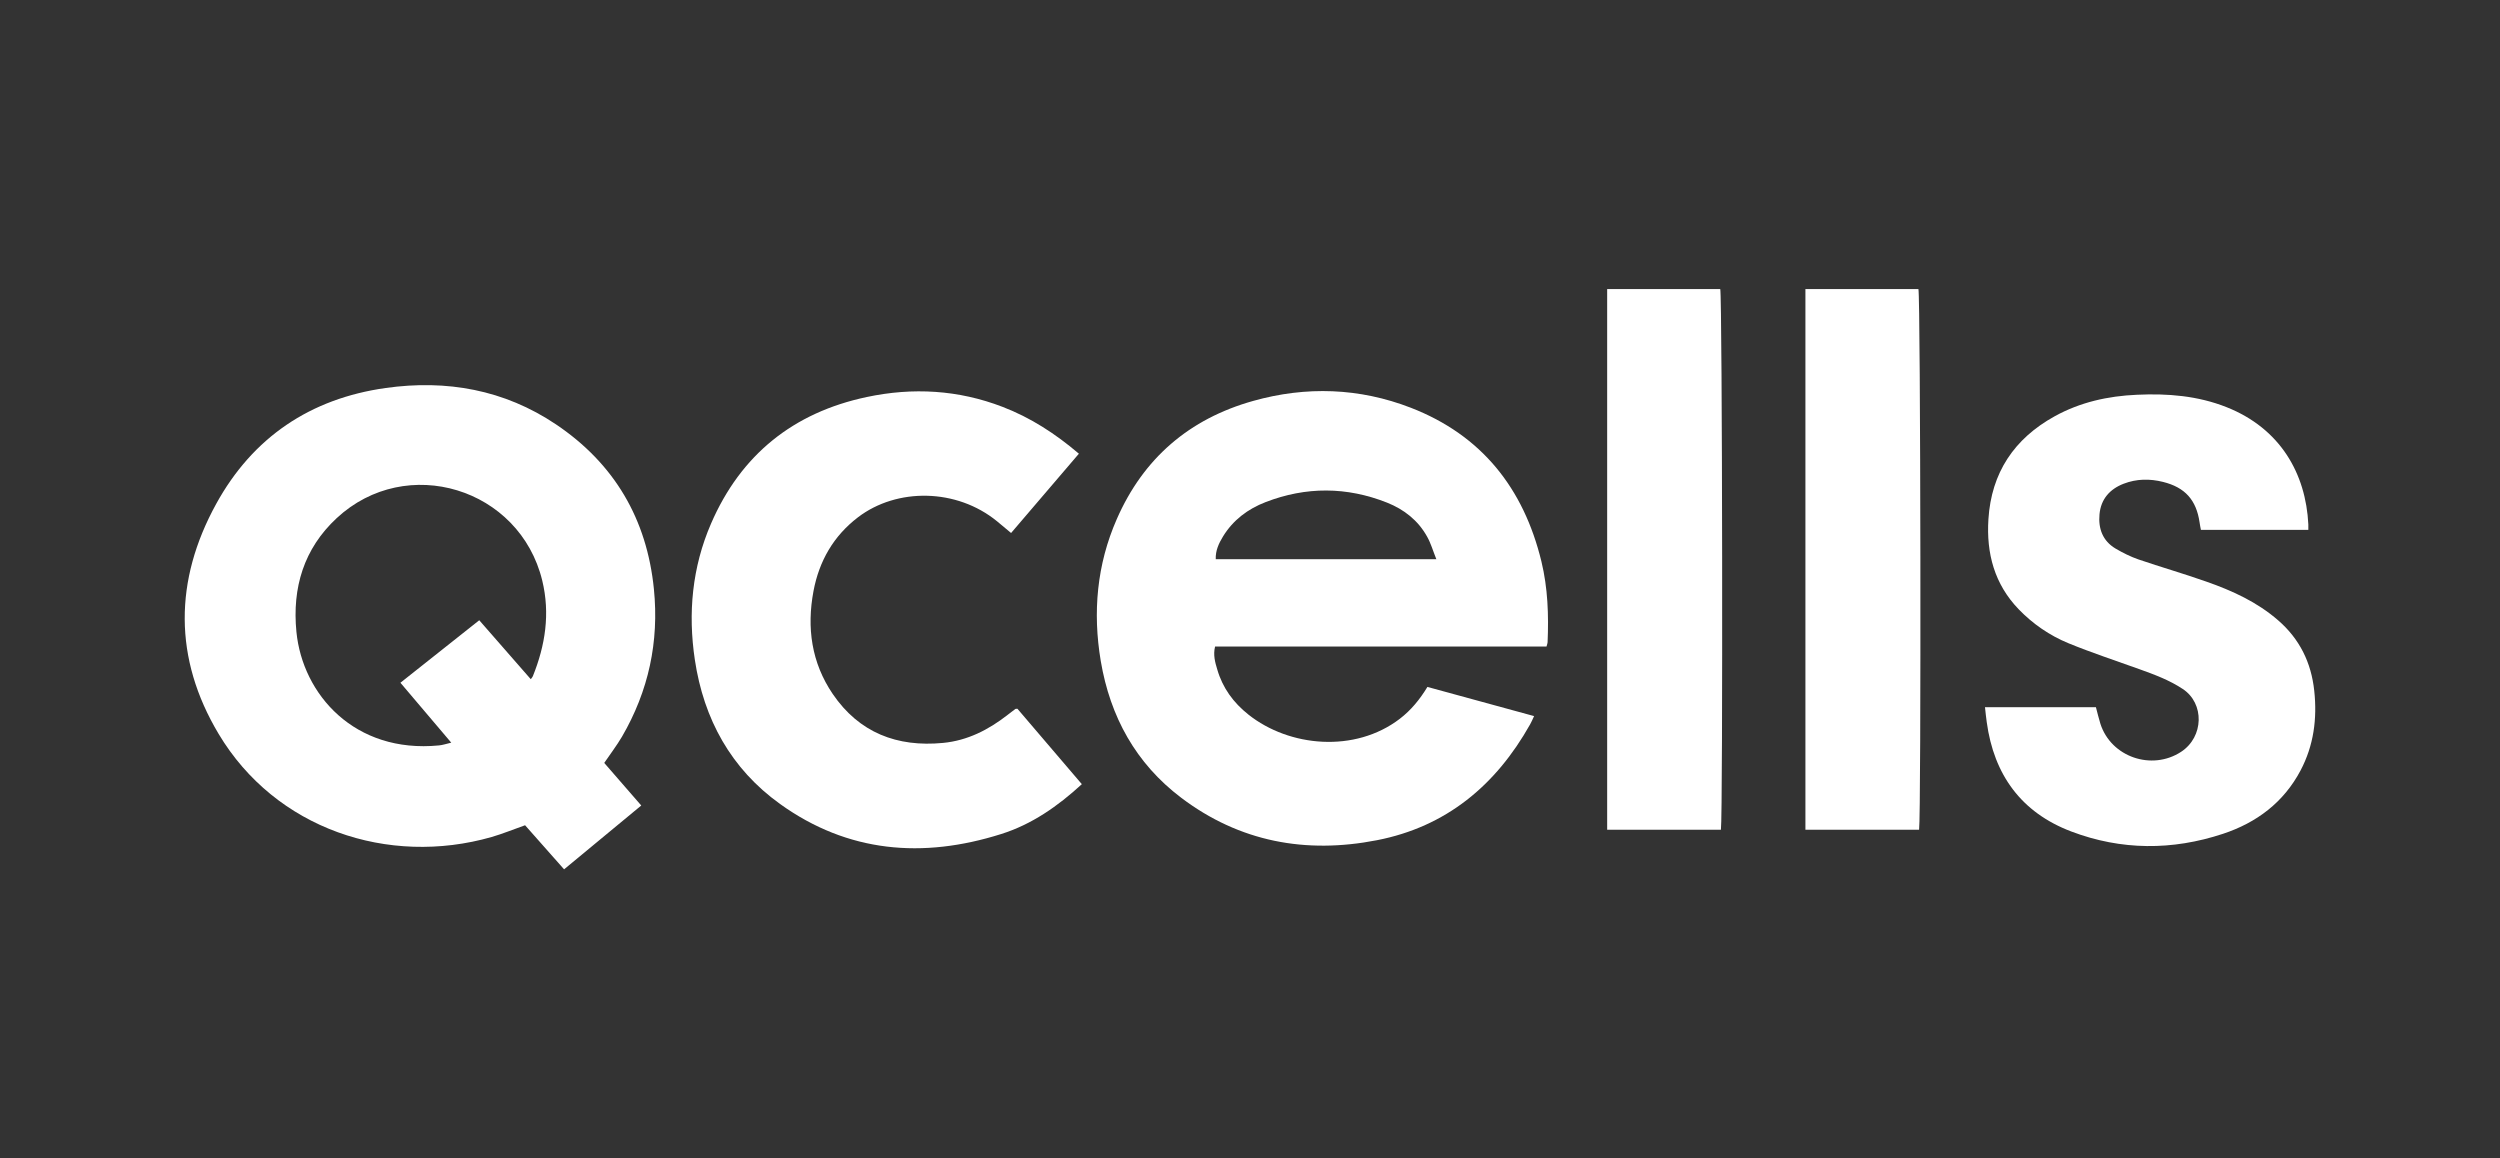
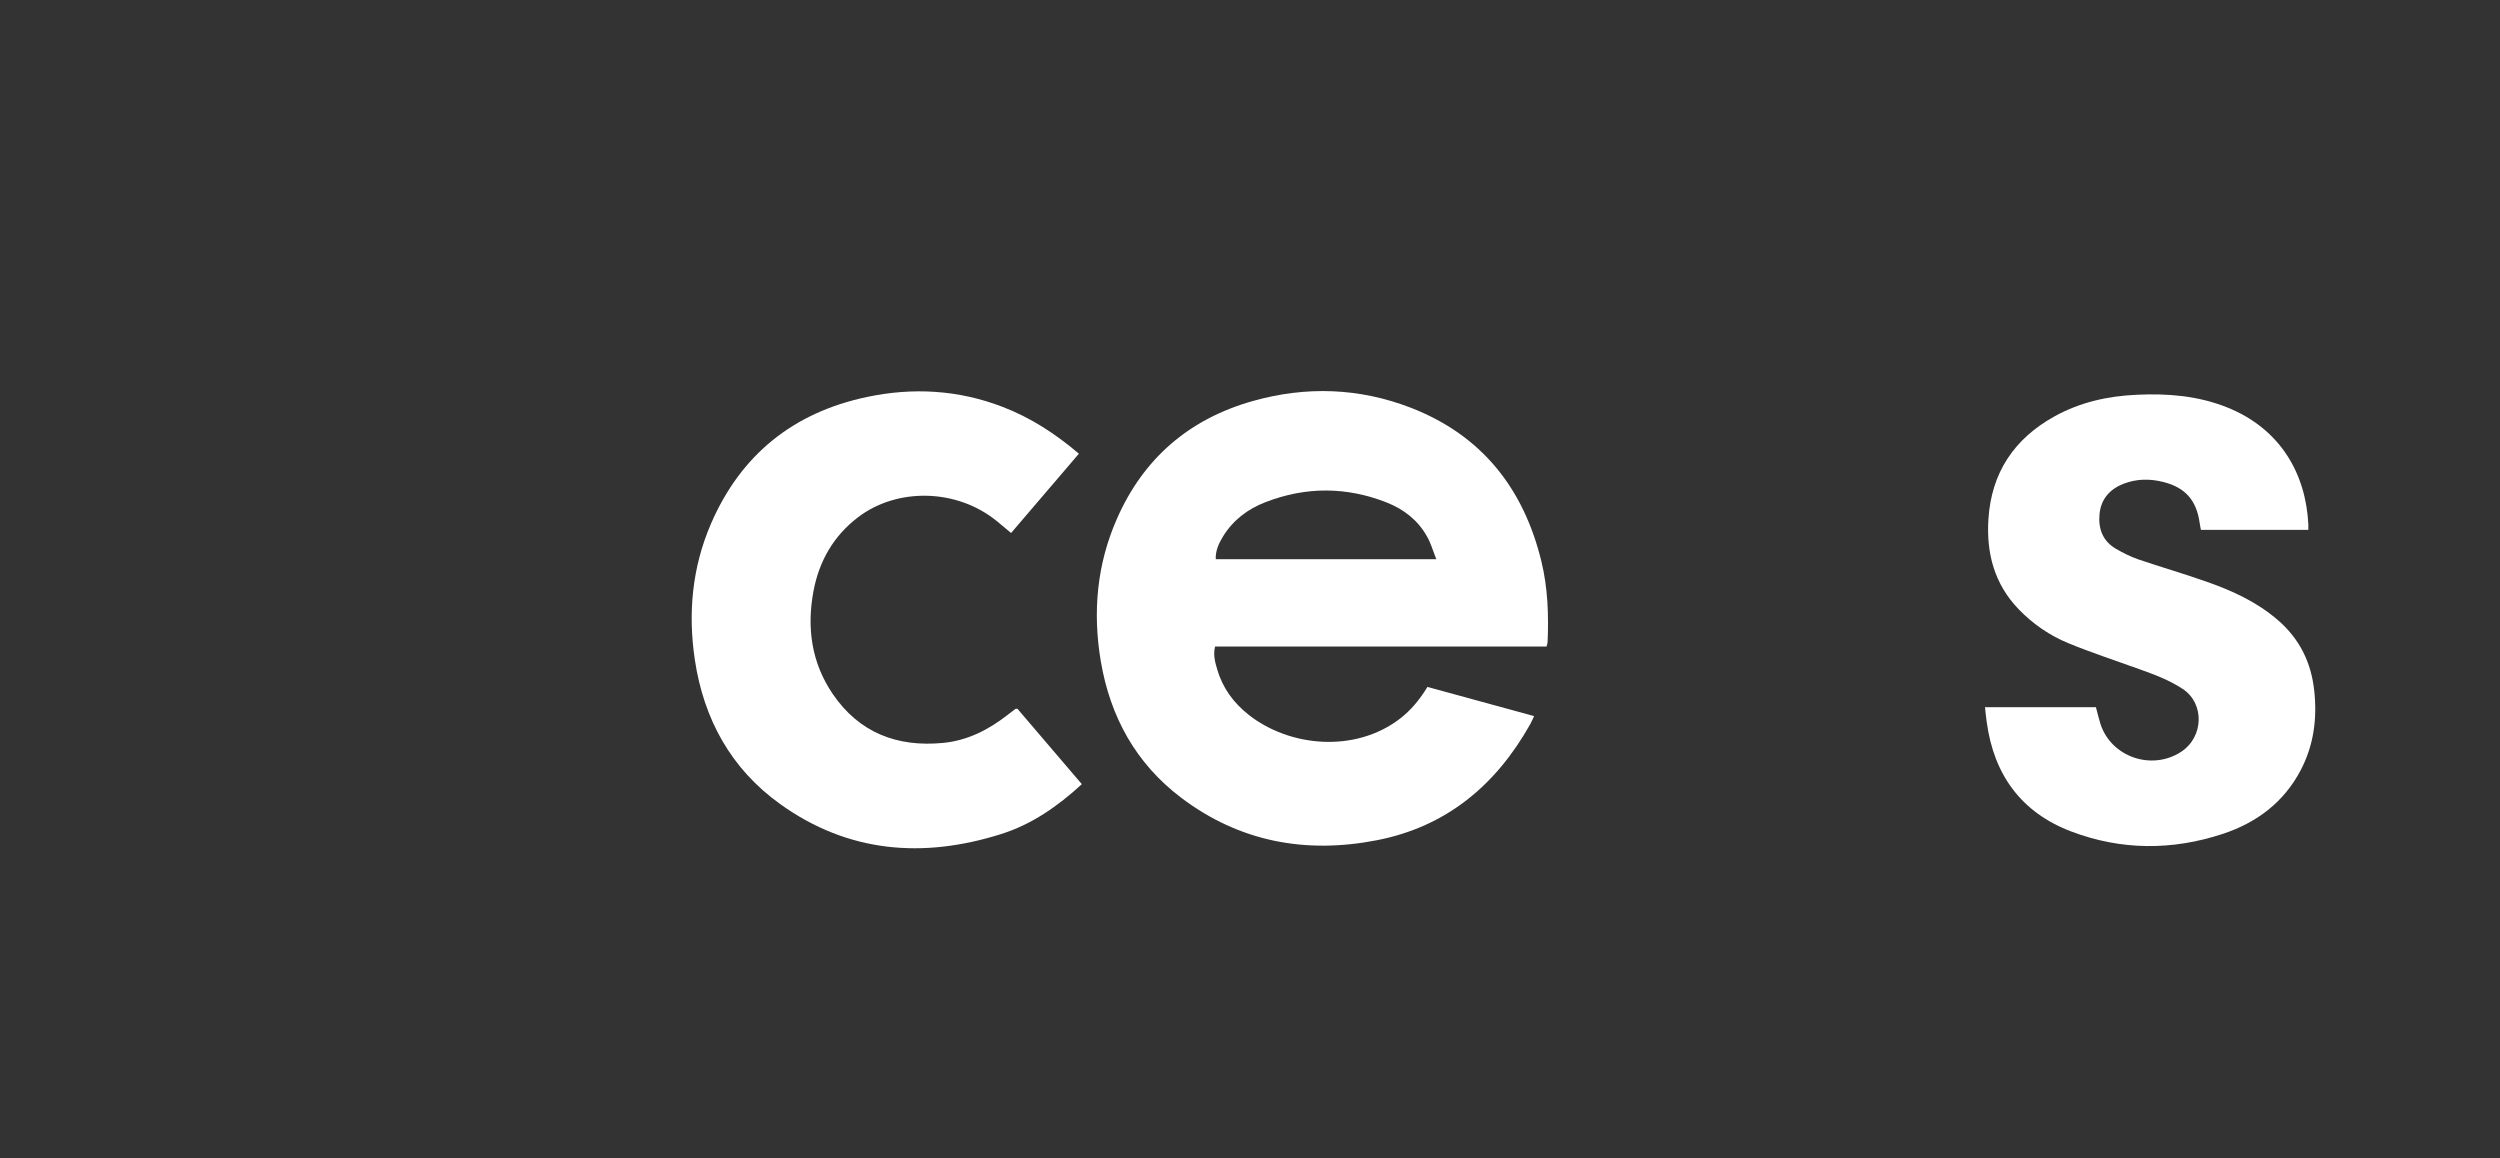
<svg xmlns="http://www.w3.org/2000/svg" id="Layer_1" viewBox="0 0 300 139">
  <rect x="0" y="0" width="300" height="139" fill="#333333" stroke="none" />
  <defs>
    <style>.cls-1{fill:#fff;stroke-width:0px;}</style>
  </defs>
  <g id="IOoYXF.tif">
-     <path class="cls-1" d="m72.5,91.54c1.47,1.69,2.93,3.37,4.45,5.12-3.09,2.56-6.13,5.07-9.26,7.66-1.57-1.78-3.12-3.52-4.68-5.29-1.37.48-2.67,1.02-4.01,1.41-12.4,3.55-25.95-.96-32.77-12.38-5.41-9.06-5.33-18.42-.29-27.59,4.39-7.99,11.3-12.64,20.34-13.91,7.31-1.03,14.23.2,20.43,4.36,7.02,4.72,10.92,11.37,11.76,19.78.63,6.31-.64,12.22-3.83,17.7-.63,1.07-1.39,2.06-2.13,3.15Zm-8.81-10.03c.13-.18.21-.26.25-.36,1.5-3.72,2.09-7.52,1.13-11.48-2.7-11.11-16.3-15.27-24.67-7.49-3.94,3.66-5.35,8.34-4.83,13.64.74,7.52,6.99,14.62,17.11,13.63.44-.04.87-.19,1.47-.33-2.1-2.48-4.07-4.8-6.1-7.19,3.18-2.52,6.3-4.99,9.46-7.5,2.09,2.39,4.12,4.71,6.18,7.07Z" />
-     <path class="cls-1" d="m185.58,77.58h-39.77c-.25,1.02,0,1.89.26,2.75.64,2.22,1.94,3.99,3.74,5.42,4.92,3.9,12.78,4.62,18.16.51,1.36-1.04,2.41-2.33,3.32-3.83,4.25,1.16,8.47,2.31,12.8,3.5-.19.4-.31.71-.48,1-4.11,7.31-10.06,12.28-18.4,13.9-8.51,1.66-16.47.2-23.48-5.11-5.43-4.11-8.51-9.71-9.64-16.4-.98-5.85-.47-11.57,1.92-17.02,3.19-7.3,8.7-12.04,16.37-14.19,6.37-1.79,12.75-1.57,18.92.82,8.51,3.3,13.54,9.68,15.67,18.45.77,3.18.88,6.43.74,9.69,0,.11-.05.22-.13.52Zm-13.22-10.48c-.4-.99-.65-1.89-1.1-2.69-1.08-1.96-2.78-3.29-4.83-4.1-4.83-1.91-9.7-1.93-14.55-.06-2.13.82-3.91,2.15-5.12,4.13-.5.82-.91,1.69-.87,2.72h26.47Z" />
+     <path class="cls-1" d="m185.58,77.58h-39.77c-.25,1.02,0,1.89.26,2.75.64,2.22,1.94,3.99,3.74,5.42,4.92,3.9,12.78,4.62,18.16.51,1.36-1.04,2.41-2.33,3.32-3.83,4.25,1.16,8.47,2.31,12.8,3.5-.19.4-.31.71-.48,1-4.11,7.31-10.06,12.28-18.4,13.9-8.51,1.66-16.47.2-23.48-5.11-5.43-4.11-8.51-9.71-9.64-16.4-.98-5.85-.47-11.57,1.92-17.02,3.19-7.3,8.7-12.04,16.37-14.19,6.37-1.79,12.75-1.57,18.92.82,8.51,3.3,13.54,9.68,15.67,18.45.77,3.18.88,6.43.74,9.69,0,.11-.05.22-.13.52Zm-13.22-10.48c-.4-.99-.65-1.89-1.1-2.69-1.08-1.96-2.78-3.29-4.83-4.1-4.83-1.91-9.7-1.93-14.55-.06-2.13.82-3.91,2.15-5.12,4.13-.5.82-.91,1.69-.87,2.72h26.47" />
    <path class="cls-1" d="m238.21,84.86h13.3c.18.66.33,1.34.54,2,1.28,3.98,6.16,5.66,9.68,3.36,2.74-1.79,2.83-5.82.19-7.55-1.62-1.07-3.41-1.73-5.22-2.38-2.83-1.02-5.7-1.96-8.48-3.1-2.26-.93-4.27-2.31-5.98-4.08-2.91-3.02-3.89-6.71-3.63-10.8.35-5.58,3.09-9.67,7.94-12.35,3.07-1.7,6.41-2.44,9.9-2.59,3.68-.17,7.29.12,10.74,1.49,6.45,2.56,9.51,7.97,9.81,14.07,0,.19,0,.38,0,.65h-12.89c-.06-.3-.12-.59-.16-.89-.39-2.69-1.74-4.2-4.38-4.86-1.6-.4-3.19-.38-4.74.22-1.67.65-2.72,1.85-2.89,3.66-.16,1.72.38,3.2,1.93,4.12.87.51,1.79.97,2.74,1.3,2.7.92,5.45,1.71,8.14,2.66,3.12,1.09,6.1,2.45,8.63,4.65,2.58,2.24,3.97,5.07,4.33,8.45.36,3.36-.06,6.56-1.64,9.56-2.03,3.84-5.27,6.27-9.32,7.61-6.08,2.01-12.2,1.99-18.19-.28-6-2.27-9.29-6.8-10.15-13.12-.08-.57-.14-1.14-.21-1.79Z" />
    <path class="cls-1" d="m129.47,54.44c-2.77,3.24-5.43,6.35-8.14,9.52-.62-.52-1.15-.97-1.69-1.41-4.84-3.95-12-4.05-16.69-.47-2.93,2.24-4.65,5.24-5.33,8.84-.83,4.41-.24,8.61,2.31,12.36,3.17,4.65,7.73,6.4,13.23,5.87,2.93-.28,5.46-1.57,7.76-3.37.31-.24.62-.48.93-.71.03-.02.07,0,.24-.02,2.53,2.96,5.11,5.98,7.73,9.05-2.91,2.67-6.03,4.84-9.7,5.99-9.38,2.96-18.36,2.24-26.51-3.61-5.89-4.23-9.16-10.17-10.23-17.31-.84-5.61-.32-11.11,1.94-16.33,3.58-8.28,9.89-13.34,18.7-15.2,5.52-1.17,10.98-.86,16.28,1.18,3.36,1.29,6.33,3.21,9.15,5.61Z" />
-     <path class="cls-1" d="m192.86,34.69h13.57c.25.81.33,63.15.08,64.88h-13.65V34.69Z" />
-     <path class="cls-1" d="m216.65,34.69h13.56c.26.82.34,63.22.08,64.88h-13.64V34.69Z" />
  </g>
</svg>